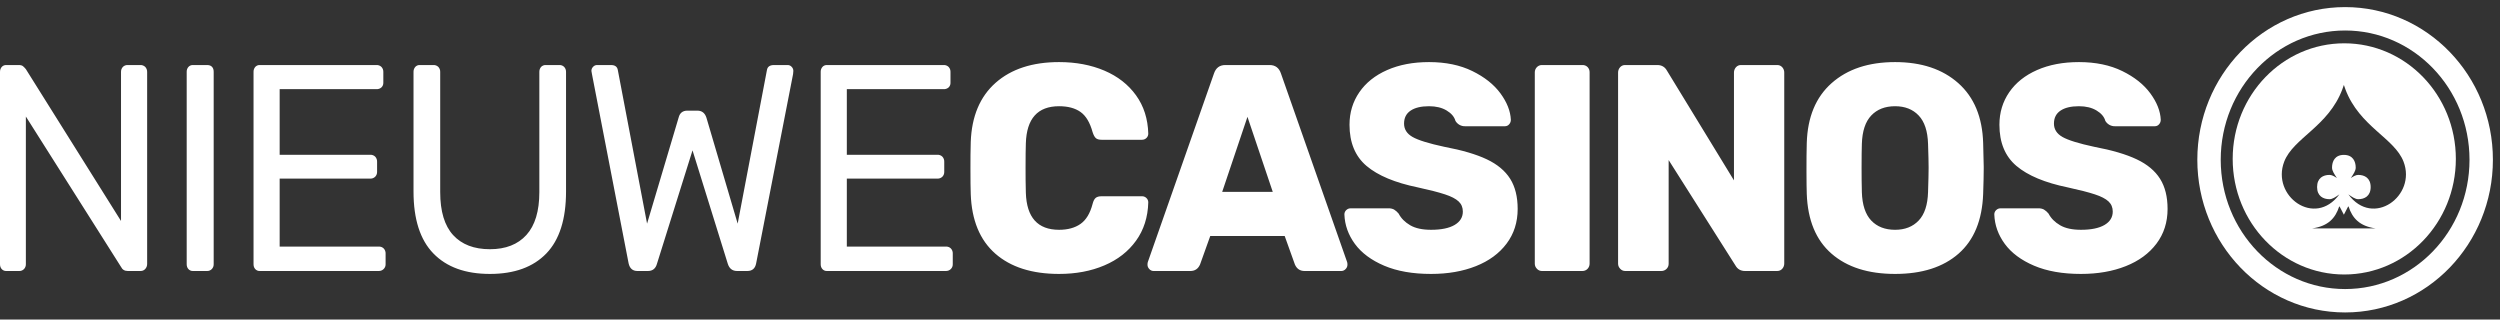
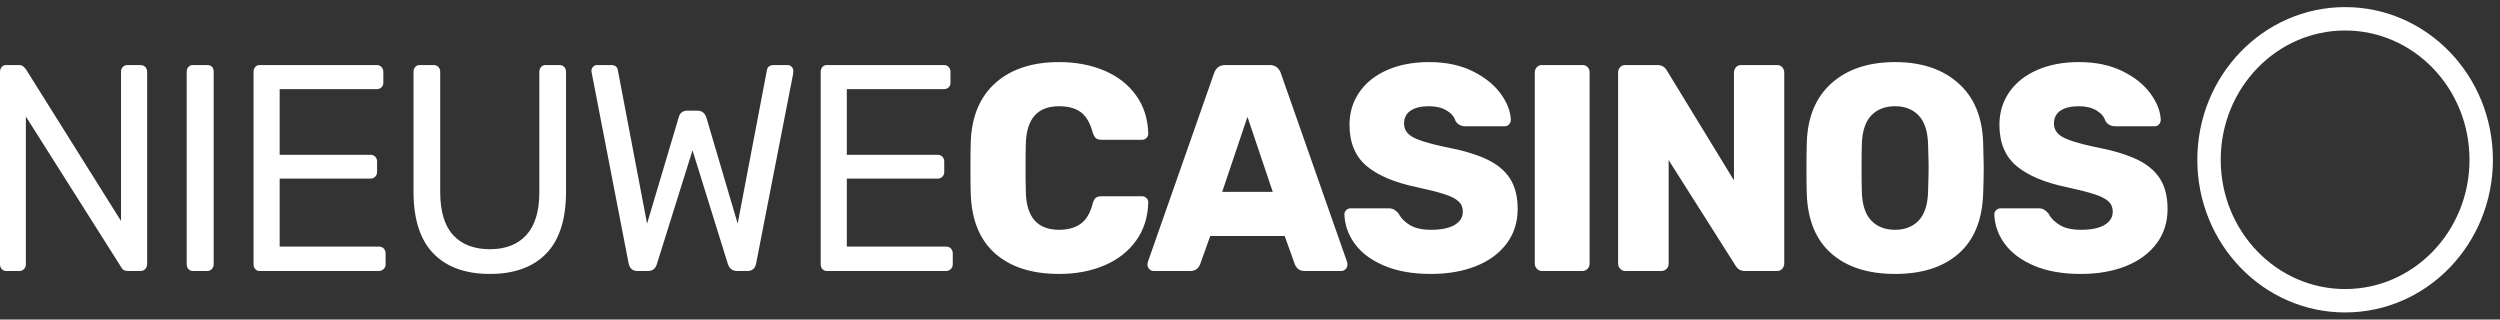
<svg xmlns="http://www.w3.org/2000/svg" width="133px" height="17px" viewBox="0 0 133 17" version="1.1">
  <rect x="0" y="0" width="133" height="17" fill="#333333" stroke="none" />
  <title>ocs 146x36</title>
  <g id="ocs-146x36" stroke="none" stroke-width="1" fill="none" fill-rule="evenodd">
    <g id="nc-be" transform="translate(0, 1)">
      <ellipse id="Oval" stroke="#FFFFFF" stroke-width="1.245" cx="124.76" cy="7.5" rx="7.24" ry="7.5" />
      <g id="Group" transform="translate(118.779, 1.304)" fill="#FFFFFF" fill-rule="nonzero">
-         <path d="M5.936,0 C9.215,0 11.872,2.753 11.872,6.149 C11.872,9.546 9.215,12.299 5.936,12.299 C2.658,12.299 0,9.546 0,6.149 C0,2.753 2.658,0 5.936,0 Z M5.689,8.683 L5.665,8.683 C5.466,9.298 5.08,9.729 4.23,9.846 L7.6,9.846 C6.749,9.729 6.364,9.298 6.165,8.683 L6.141,8.683 L5.915,9.119 L5.689,8.684 Z M5.915,2.214 L5.835,2.444 C5.089,4.431 3.228,5.035 2.741,6.295 C2.039,8.116 4.364,9.826 5.676,8.037 C5.474,8.175 5.312,8.293 5.149,8.293 C4.82,8.293 4.49,8.131 4.49,7.647 C4.49,7.162 4.82,7.001 5.149,7.001 C5.275,7.001 5.4,7.071 5.544,7.167 C5.404,6.954 5.285,6.783 5.285,6.613 C5.285,6.275 5.443,5.936 5.915,5.936 C6.387,5.936 6.545,6.275 6.545,6.613 C6.545,6.783 6.425,6.954 6.286,7.167 C6.43,7.071 6.555,7.001 6.68,7.001 C7.011,7.001 7.34,7.162 7.34,7.647 C7.34,8.131 7.011,8.293 6.68,8.293 C6.518,8.293 6.355,8.175 6.153,8.037 C7.466,9.826 9.791,8.116 9.089,6.295 C8.604,5.037 6.747,4.433 5.999,2.455 L5.915,2.214 Z" id="Combined-Shape" />
-       </g>
+         </g>
      <path d="M1.028,13.417 C1.121,13.42 1.211,13.382 1.277,13.314 C1.342,13.246 1.378,13.153 1.376,13.057 L1.376,5.199 L6.438,13.198 C6.508,13.344 6.629,13.417 6.8,13.417 L7.48,13.417 C7.581,13.417 7.664,13.38 7.729,13.307 C7.794,13.235 7.83,13.14 7.828,13.041 L7.828,2.835 C7.832,2.734 7.797,2.635 7.729,2.562 C7.658,2.492 7.563,2.455 7.465,2.46 L6.785,2.46 C6.692,2.457 6.601,2.494 6.535,2.562 C6.468,2.635 6.433,2.734 6.438,2.835 L6.438,10.756 L1.376,2.679 C1.33,2.622 1.28,2.569 1.224,2.522 C1.174,2.481 1.099,2.46 0.998,2.46 L0.333,2.46 C0.242,2.456 0.154,2.493 0.091,2.562 C0.028,2.638 -0.004,2.736 0,2.835 L0,13.057 C0,13.161 0.031,13.248 0.091,13.315 C0.154,13.384 0.242,13.421 0.333,13.417 L1.028,13.417 Z M11.02,13.417 C11.113,13.42 11.203,13.382 11.269,13.314 C11.335,13.246 11.37,13.153 11.368,13.057 L11.368,2.82 C11.368,2.705 11.338,2.616 11.277,2.554 C11.217,2.491 11.131,2.46 11.02,2.46 L10.265,2.46 C10.174,2.456 10.085,2.493 10.023,2.562 C9.962,2.632 9.929,2.725 9.932,2.82 L9.932,13.057 C9.932,13.161 9.963,13.248 10.023,13.315 C10.086,13.384 10.174,13.421 10.265,13.417 L11.02,13.417 L11.02,13.417 Z M20.151,13.417 C20.252,13.417 20.338,13.383 20.408,13.315 C20.478,13.249 20.517,13.155 20.514,13.057 L20.514,12.493 C20.519,12.392 20.483,12.293 20.415,12.22 C20.345,12.15 20.249,12.113 20.151,12.118 L14.878,12.118 L14.878,8.502 L19.698,8.502 C19.796,8.507 19.891,8.47 19.962,8.4 C20.028,8.332 20.064,8.238 20.061,8.142 L20.061,7.61 C20.066,7.508 20.03,7.409 19.963,7.336 C19.892,7.266 19.796,7.229 19.698,7.234 L14.878,7.234 L14.878,3.743 L20.03,3.743 C20.127,3.748 20.221,3.715 20.294,3.649 C20.361,3.585 20.397,3.493 20.393,3.399 L20.393,2.835 C20.398,2.734 20.363,2.635 20.295,2.562 C20.224,2.492 20.128,2.455 20.03,2.46 L13.82,2.46 C13.729,2.456 13.641,2.493 13.578,2.562 C13.515,2.638 13.483,2.736 13.488,2.835 L13.488,13.057 C13.488,13.161 13.518,13.248 13.578,13.315 C13.641,13.384 13.729,13.421 13.82,13.417 L20.151,13.417 L20.151,13.417 Z M26.064,13.573 C27.363,13.573 28.363,13.21 29.064,12.485 C29.763,11.761 30.113,10.662 30.113,9.191 L30.113,2.835 C30.118,2.734 30.083,2.635 30.016,2.562 C29.949,2.494 29.859,2.457 29.766,2.46 L29.041,2.46 C28.945,2.454 28.851,2.491 28.784,2.562 C28.721,2.638 28.688,2.736 28.693,2.835 L28.693,9.222 C28.693,10.234 28.463,10.994 28.005,11.5 C27.547,12.006 26.9,12.258 26.064,12.258 C25.218,12.258 24.566,12.008 24.107,11.507 C23.649,11.006 23.419,10.244 23.419,9.222 L23.419,2.835 C23.424,2.734 23.389,2.635 23.322,2.562 C23.251,2.492 23.155,2.455 23.057,2.46 L22.332,2.46 C22.24,2.456 22.152,2.493 22.09,2.562 C22.027,2.638 21.994,2.736 21.999,2.835 L21.999,9.191 C21.999,10.662 22.352,11.761 23.057,12.485 C23.762,13.211 24.764,13.573 26.064,13.573 Z M34.47,13.417 C34.721,13.417 34.883,13.286 34.953,13.025 L36.842,6.999 L38.716,13.025 C38.796,13.286 38.962,13.417 39.214,13.417 L39.758,13.417 C40.02,13.417 40.176,13.281 40.227,13.01 L42.191,2.945 C42.201,2.888 42.206,2.831 42.206,2.773 C42.206,2.69 42.173,2.611 42.115,2.554 C42.06,2.493 41.984,2.459 41.904,2.46 L41.179,2.46 C40.957,2.46 40.831,2.548 40.801,2.726 L39.244,10.897 L37.582,5.262 C37.502,5.011 37.34,4.886 37.099,4.886 L36.57,4.886 C36.318,4.886 36.162,5.011 36.101,5.262 L34.424,10.897 L32.868,2.726 C32.838,2.548 32.717,2.46 32.505,2.46 L31.765,2.46 C31.685,2.459 31.608,2.493 31.553,2.554 C31.495,2.611 31.462,2.69 31.463,2.773 L31.493,2.945 L33.442,13.01 C33.502,13.281 33.659,13.417 33.91,13.417 L34.47,13.417 L34.47,13.417 Z M50.325,13.417 C50.425,13.417 50.511,13.383 50.582,13.315 C50.651,13.249 50.69,13.155 50.687,13.057 L50.687,12.493 C50.692,12.392 50.657,12.293 50.589,12.22 C50.518,12.149 50.423,12.113 50.325,12.118 L45.051,12.118 L45.051,8.502 L49.871,8.502 C49.969,8.507 50.065,8.47 50.136,8.4 C50.202,8.332 50.237,8.238 50.234,8.142 L50.234,7.61 C50.239,7.508 50.203,7.409 50.136,7.336 C50.065,7.266 49.969,7.229 49.871,7.234 L45.051,7.234 L45.051,3.743 L50.204,3.743 C50.3,3.749 50.395,3.715 50.469,3.649 C50.535,3.585 50.571,3.493 50.566,3.399 L50.566,2.835 C50.571,2.734 50.536,2.635 50.469,2.562 C50.398,2.492 50.302,2.455 50.204,2.46 L43.993,2.46 C43.902,2.456 43.814,2.493 43.752,2.562 C43.688,2.638 43.656,2.736 43.661,2.835 L43.661,13.057 C43.661,13.161 43.691,13.248 43.752,13.315 C43.814,13.384 43.902,13.421 43.993,13.417 L50.325,13.417 L50.325,13.417 Z M56.343,13.573 C57.239,13.573 58.043,13.422 58.753,13.119 C59.463,12.817 60.025,12.379 60.438,11.805 C60.851,11.231 61.067,10.552 61.088,9.77 C61.09,9.68 61.054,9.595 60.99,9.535 C60.926,9.473 60.842,9.439 60.755,9.441 L58.609,9.441 C58.468,9.441 58.363,9.469 58.292,9.527 C58.222,9.584 58.166,9.691 58.126,9.848 C57.995,10.349 57.781,10.704 57.484,10.912 C57.187,11.121 56.806,11.225 56.343,11.225 C55.205,11.225 54.615,10.568 54.575,9.253 C54.563,8.81 54.558,8.366 54.56,7.923 C54.56,7.338 54.565,6.905 54.575,6.623 C54.615,5.309 55.205,4.651 56.343,4.651 C56.816,4.651 57.197,4.753 57.484,4.957 C57.771,5.16 57.985,5.517 58.126,6.029 C58.176,6.185 58.234,6.292 58.3,6.349 C58.365,6.407 58.468,6.436 58.609,6.436 L60.755,6.436 C60.842,6.437 60.926,6.404 60.99,6.342 C61.054,6.282 61.09,6.196 61.088,6.107 C61.067,5.324 60.851,4.646 60.438,4.072 C60.025,3.498 59.463,3.06 58.753,2.757 C58.043,2.455 57.239,2.303 56.343,2.303 C54.923,2.303 53.797,2.671 52.965,3.406 C52.134,4.142 51.694,5.189 51.644,6.545 C51.631,7.015 51.626,7.484 51.628,7.954 C51.628,8.59 51.633,9.05 51.644,9.331 C51.694,10.719 52.129,11.773 52.95,12.493 C53.771,13.213 54.902,13.573 56.343,13.573 L56.343,13.573 Z M63.328,13.417 C63.57,13.417 63.741,13.302 63.842,13.072 L64.386,11.554 L68.345,11.554 L68.889,13.072 C68.99,13.302 69.161,13.417 69.403,13.417 L71.367,13.417 C71.45,13.415 71.529,13.378 71.586,13.315 C71.647,13.256 71.683,13.174 71.684,13.088 C71.686,13.041 71.681,12.993 71.669,12.947 L68.148,2.914 C68.048,2.611 67.846,2.46 67.544,2.46 L65.187,2.46 C64.885,2.46 64.683,2.611 64.582,2.914 L61.062,12.947 C61.05,12.993 61.045,13.041 61.047,13.088 C61.047,13.172 61.08,13.247 61.144,13.315 C61.201,13.379 61.28,13.416 61.364,13.417 L63.328,13.417 L63.328,13.417 Z M67.71,9.206 L65.021,9.206 L66.365,5.215 L67.71,9.206 Z M76.131,13.573 C77.028,13.573 77.823,13.435 78.519,13.158 C79.214,12.882 79.758,12.483 80.15,11.961 C80.543,11.439 80.74,10.824 80.74,10.114 C80.74,9.467 80.606,8.933 80.34,8.51 C80.073,8.087 79.659,7.742 79.101,7.477 C78.542,7.211 77.788,6.989 76.841,6.811 C76.015,6.634 75.451,6.459 75.149,6.287 C74.847,6.115 74.696,5.877 74.696,5.575 C74.696,5.272 74.811,5.042 75.043,4.886 C75.275,4.729 75.602,4.651 76.025,4.651 C76.398,4.651 76.71,4.727 76.962,4.879 C77.214,5.03 77.37,5.215 77.431,5.434 C77.541,5.616 77.737,5.723 77.944,5.716 L80.06,5.716 C80.146,5.718 80.229,5.681 80.286,5.614 C80.346,5.549 80.379,5.461 80.377,5.371 C80.357,4.912 80.173,4.445 79.826,3.97 C79.478,3.496 78.979,3.099 78.329,2.781 C77.68,2.463 76.912,2.303 76.025,2.303 C75.179,2.303 74.437,2.444 73.797,2.726 C73.156,3.008 72.663,3.402 72.316,3.908 C71.968,4.414 71.794,4.99 71.794,5.637 C71.794,6.587 72.097,7.317 72.701,7.829 C73.305,8.34 74.217,8.721 75.436,8.971 C76.061,9.107 76.539,9.23 76.871,9.34 C77.204,9.449 77.446,9.574 77.597,9.715 C77.748,9.856 77.823,10.036 77.823,10.255 C77.823,10.558 77.677,10.795 77.385,10.968 C77.093,11.139 76.675,11.225 76.131,11.225 C75.668,11.225 75.297,11.145 75.021,10.983 C74.743,10.821 74.539,10.615 74.408,10.364 C74.338,10.277 74.254,10.203 74.16,10.145 C74.068,10.1 73.966,10.078 73.864,10.083 L71.855,10.083 C71.768,10.081 71.684,10.115 71.62,10.177 C71.556,10.236 71.52,10.322 71.522,10.411 C71.543,10.975 71.729,11.497 72.081,11.977 C72.434,12.457 72.953,12.843 73.638,13.135 C74.323,13.427 75.154,13.573 76.131,13.573 L76.131,13.573 Z M84.189,13.417 C84.29,13.417 84.386,13.376 84.457,13.303 C84.528,13.229 84.568,13.129 84.567,13.025 L84.567,2.851 C84.571,2.746 84.532,2.644 84.461,2.569 C84.389,2.496 84.291,2.456 84.189,2.46 L82.028,2.46 C81.928,2.459 81.832,2.5 81.761,2.574 C81.69,2.647 81.65,2.747 81.651,2.851 L81.651,13.025 C81.651,13.13 81.688,13.222 81.764,13.299 C81.832,13.375 81.928,13.417 82.028,13.417 L84.189,13.417 L84.189,13.417 Z M88.379,13.417 C88.482,13.42 88.583,13.38 88.658,13.307 C88.734,13.235 88.775,13.132 88.772,13.025 L88.772,7.516 L92.323,13.119 C92.434,13.318 92.605,13.417 92.837,13.417 L94.544,13.417 C94.655,13.417 94.746,13.377 94.816,13.299 C94.887,13.221 94.925,13.117 94.922,13.01 L94.922,2.867 C94.925,2.759 94.887,2.655 94.816,2.577 C94.746,2.499 94.647,2.456 94.544,2.46 L92.625,2.46 C92.522,2.456 92.423,2.499 92.353,2.578 C92.283,2.656 92.245,2.76 92.247,2.867 L92.247,8.596 L88.681,2.757 C88.571,2.559 88.399,2.46 88.168,2.46 L86.46,2.46 C86.357,2.456 86.258,2.499 86.188,2.578 C86.118,2.656 86.08,2.76 86.082,2.867 L86.082,13.025 C86.082,13.13 86.12,13.221 86.195,13.299 C86.264,13.375 86.36,13.417 86.46,13.417 L88.379,13.417 L88.379,13.417 Z M100.819,13.573 C102.25,13.573 103.376,13.213 104.197,12.493 C105.017,11.773 105.453,10.714 105.504,9.316 C105.524,8.731 105.534,8.283 105.534,7.97 L105.534,7.863 C105.529,7.444 105.519,7.026 105.504,6.608 C105.463,5.23 105.022,4.169 104.181,3.423 C103.341,2.677 102.22,2.303 100.819,2.303 C99.409,2.303 98.284,2.676 97.442,3.423 C96.601,4.168 96.16,5.23 96.12,6.608 C96.108,7.062 96.103,7.516 96.105,7.97 L96.105,8.166 C96.106,8.672 96.111,9.056 96.12,9.316 C96.17,10.714 96.609,11.773 97.435,12.493 C98.261,13.213 99.389,13.573 100.819,13.573 L100.819,13.573 Z M100.819,11.225 C100.285,11.225 99.862,11.061 99.55,10.733 C99.238,10.404 99.072,9.9 99.051,9.222 C99.04,8.789 99.035,8.356 99.036,7.923 C99.036,7.37 99.041,6.947 99.051,6.655 C99.072,5.976 99.238,5.473 99.55,5.145 C99.862,4.816 100.285,4.651 100.819,4.651 C101.343,4.651 101.761,4.815 102.073,5.144 C102.386,5.473 102.552,5.976 102.572,6.655 C102.592,7.239 102.602,7.662 102.602,7.923 C102.602,8.184 102.592,8.617 102.572,9.222 C102.552,9.9 102.386,10.404 102.073,10.733 C101.761,11.061 101.343,11.225 100.819,11.225 L100.819,11.225 Z M110.706,13.573 C111.602,13.573 112.398,13.435 113.093,13.158 C113.788,12.882 114.332,12.483 114.725,11.961 C115.118,11.439 115.315,10.824 115.315,10.114 C115.315,9.467 115.181,8.933 114.914,8.51 C114.647,8.087 114.234,7.742 113.675,7.477 C113.116,7.211 112.363,6.989 111.416,6.811 C110.59,6.634 110.026,6.459 109.724,6.287 C109.421,6.115 109.27,5.877 109.27,5.575 C109.27,5.272 109.386,5.042 109.618,4.886 C109.85,4.729 110.177,4.651 110.6,4.651 C110.973,4.651 111.285,4.727 111.537,4.879 C111.789,5.03 111.945,5.215 112.005,5.434 C112.116,5.616 112.312,5.723 112.519,5.716 L114.635,5.716 C114.721,5.718 114.804,5.681 114.861,5.614 C114.921,5.549 114.953,5.461 114.952,5.371 C114.932,4.912 114.748,4.445 114.4,3.97 C114.053,3.496 113.555,3.099 112.905,2.781 C112.254,2.463 111.487,2.303 110.6,2.303 C109.754,2.303 109.011,2.444 108.372,2.726 C107.731,3.008 107.238,3.402 106.89,3.908 C106.543,4.414 106.369,4.99 106.369,5.637 C106.369,6.587 106.671,7.317 107.276,7.829 C107.88,8.34 108.792,8.721 110.011,8.971 C110.635,9.107 111.114,9.23 111.446,9.34 C111.779,9.449 112.02,9.574 112.172,9.715 C112.323,9.856 112.398,10.036 112.398,10.255 C112.398,10.558 112.252,10.795 111.96,10.968 C111.668,11.139 111.25,11.225 110.706,11.225 C110.242,11.225 109.872,11.145 109.596,10.983 C109.318,10.821 109.114,10.615 108.983,10.364 C108.913,10.277 108.829,10.203 108.734,10.145 C108.642,10.1 108.541,10.078 108.439,10.083 L106.43,10.083 C106.343,10.081 106.259,10.115 106.196,10.177 C106.131,10.236 106.095,10.322 106.097,10.411 C106.117,10.975 106.304,11.497 106.656,11.977 C107.009,12.457 107.528,12.843 108.213,13.135 C108.898,13.427 109.729,13.573 110.706,13.573 L110.706,13.573 Z" id="Shape" fill="#FFFFFF" fill-rule="nonzero" />
    </g>
  </g>
</svg>